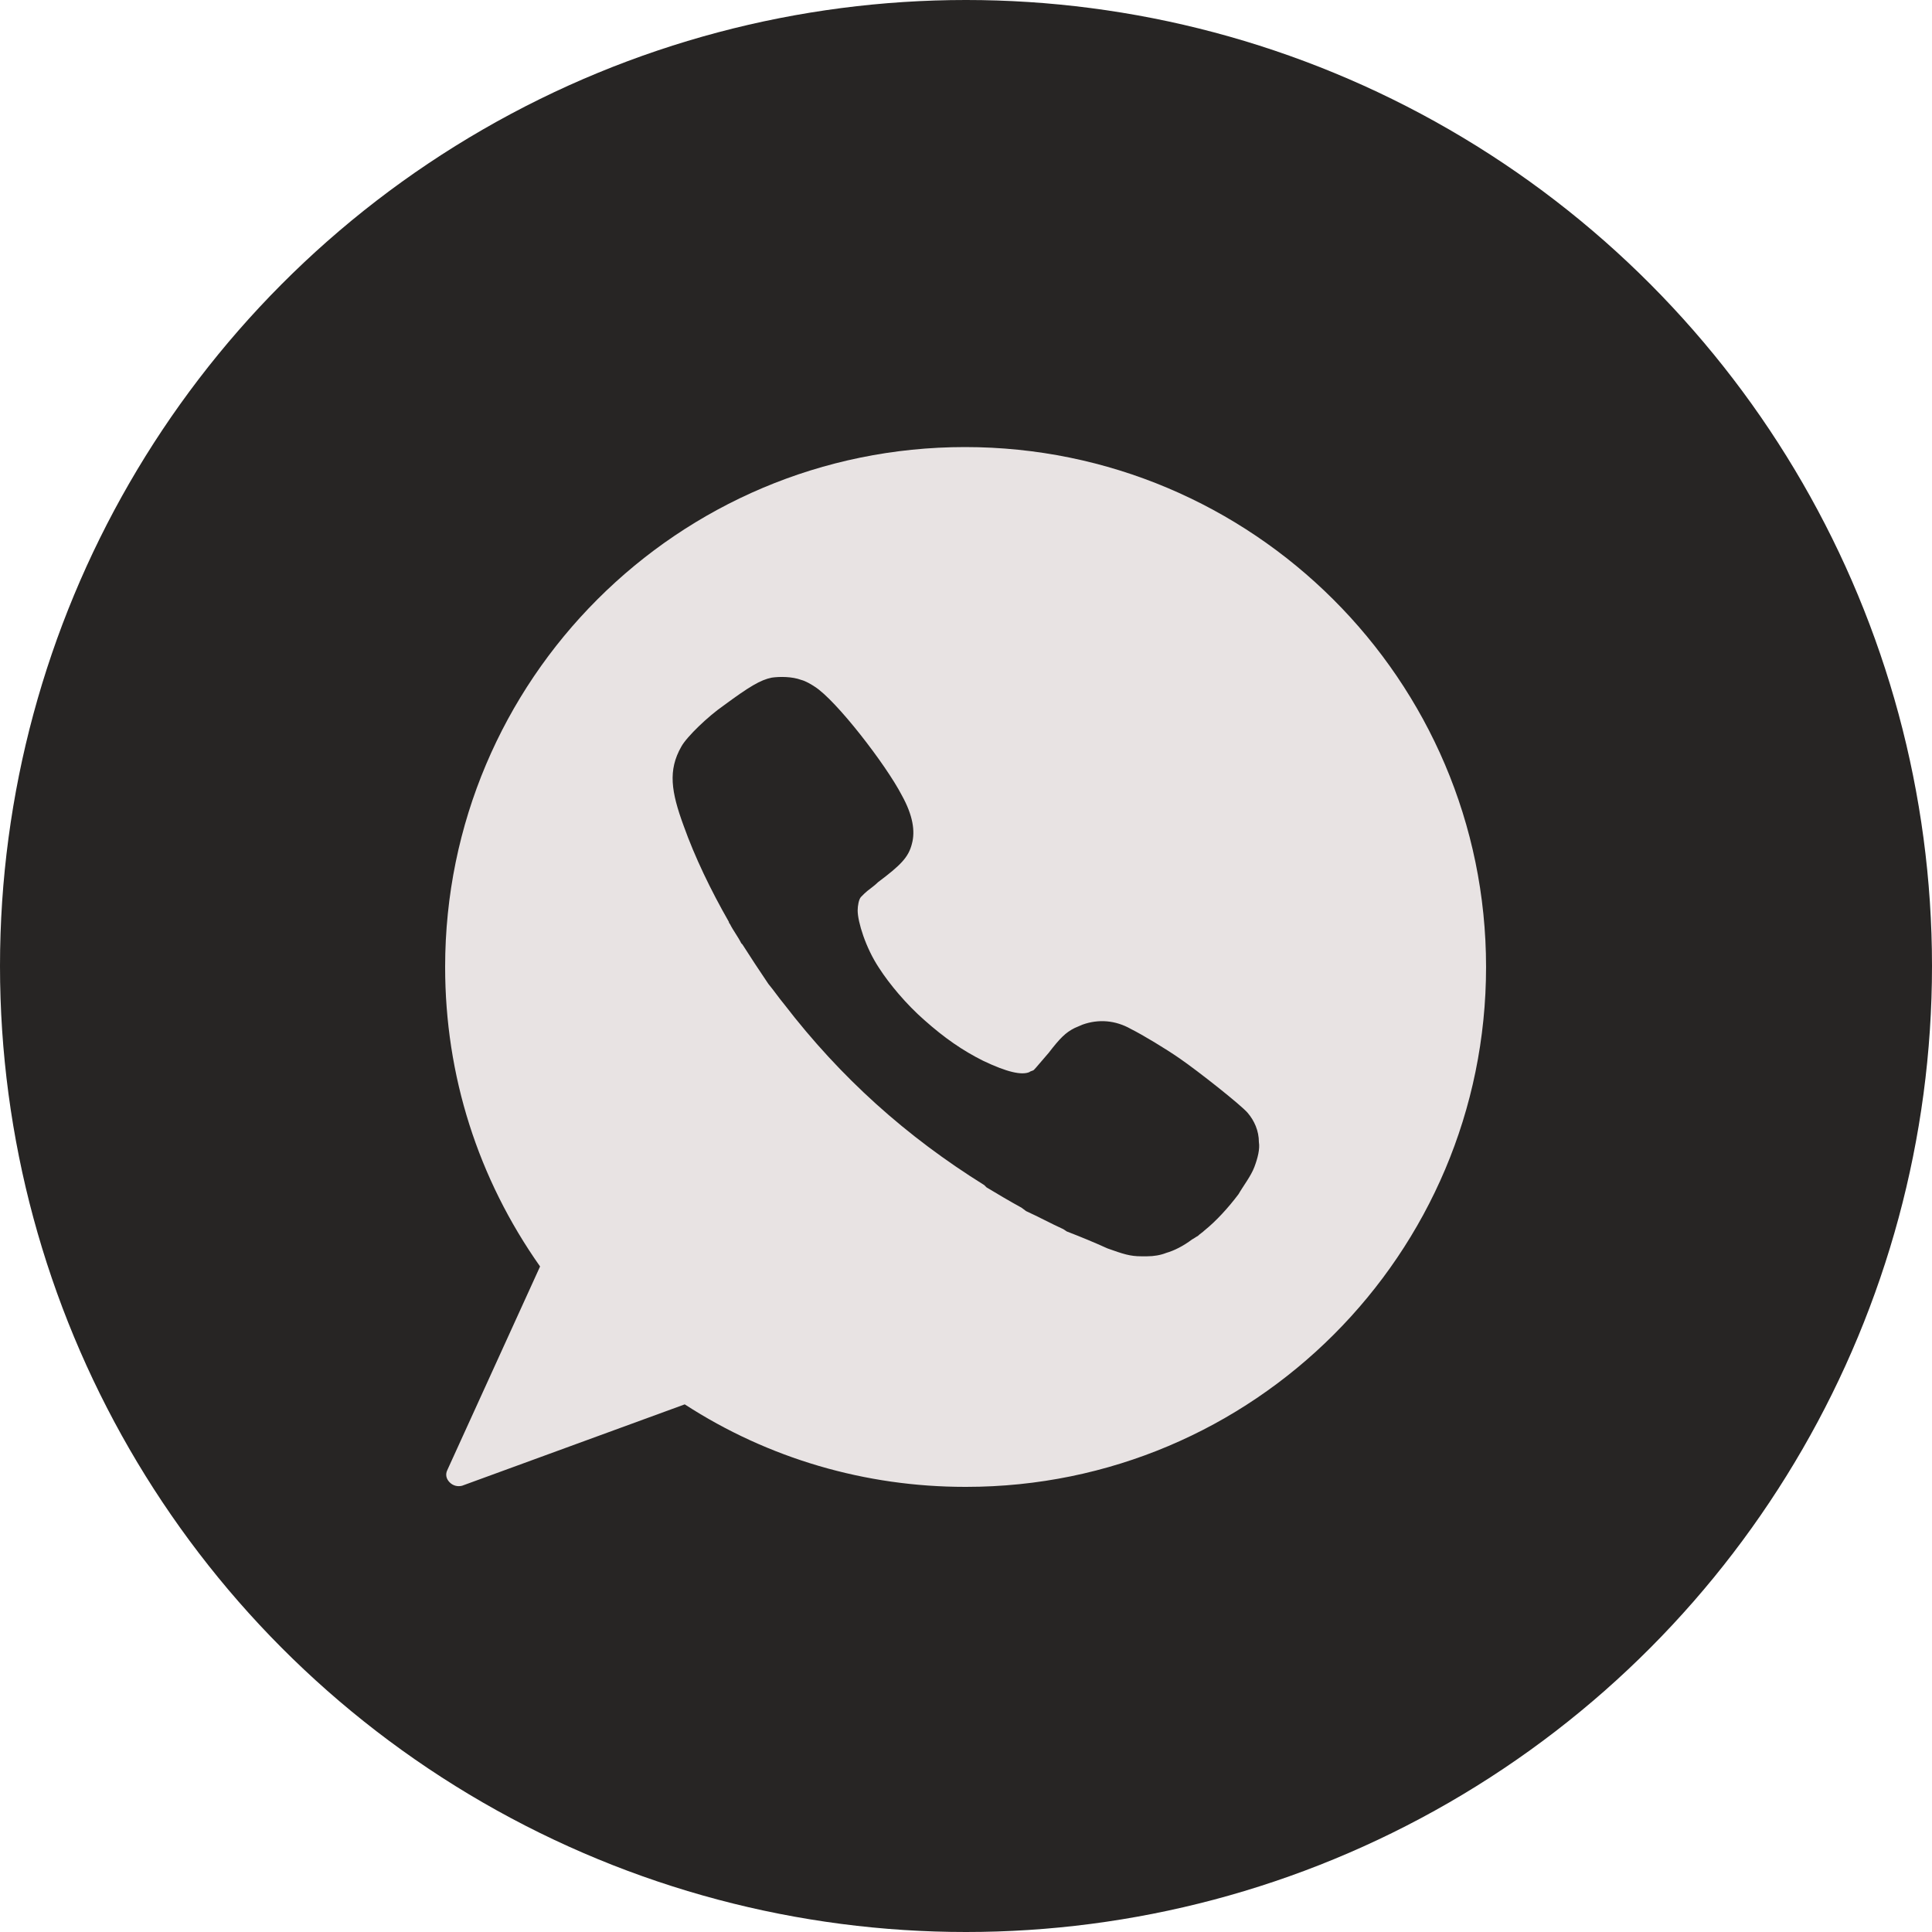
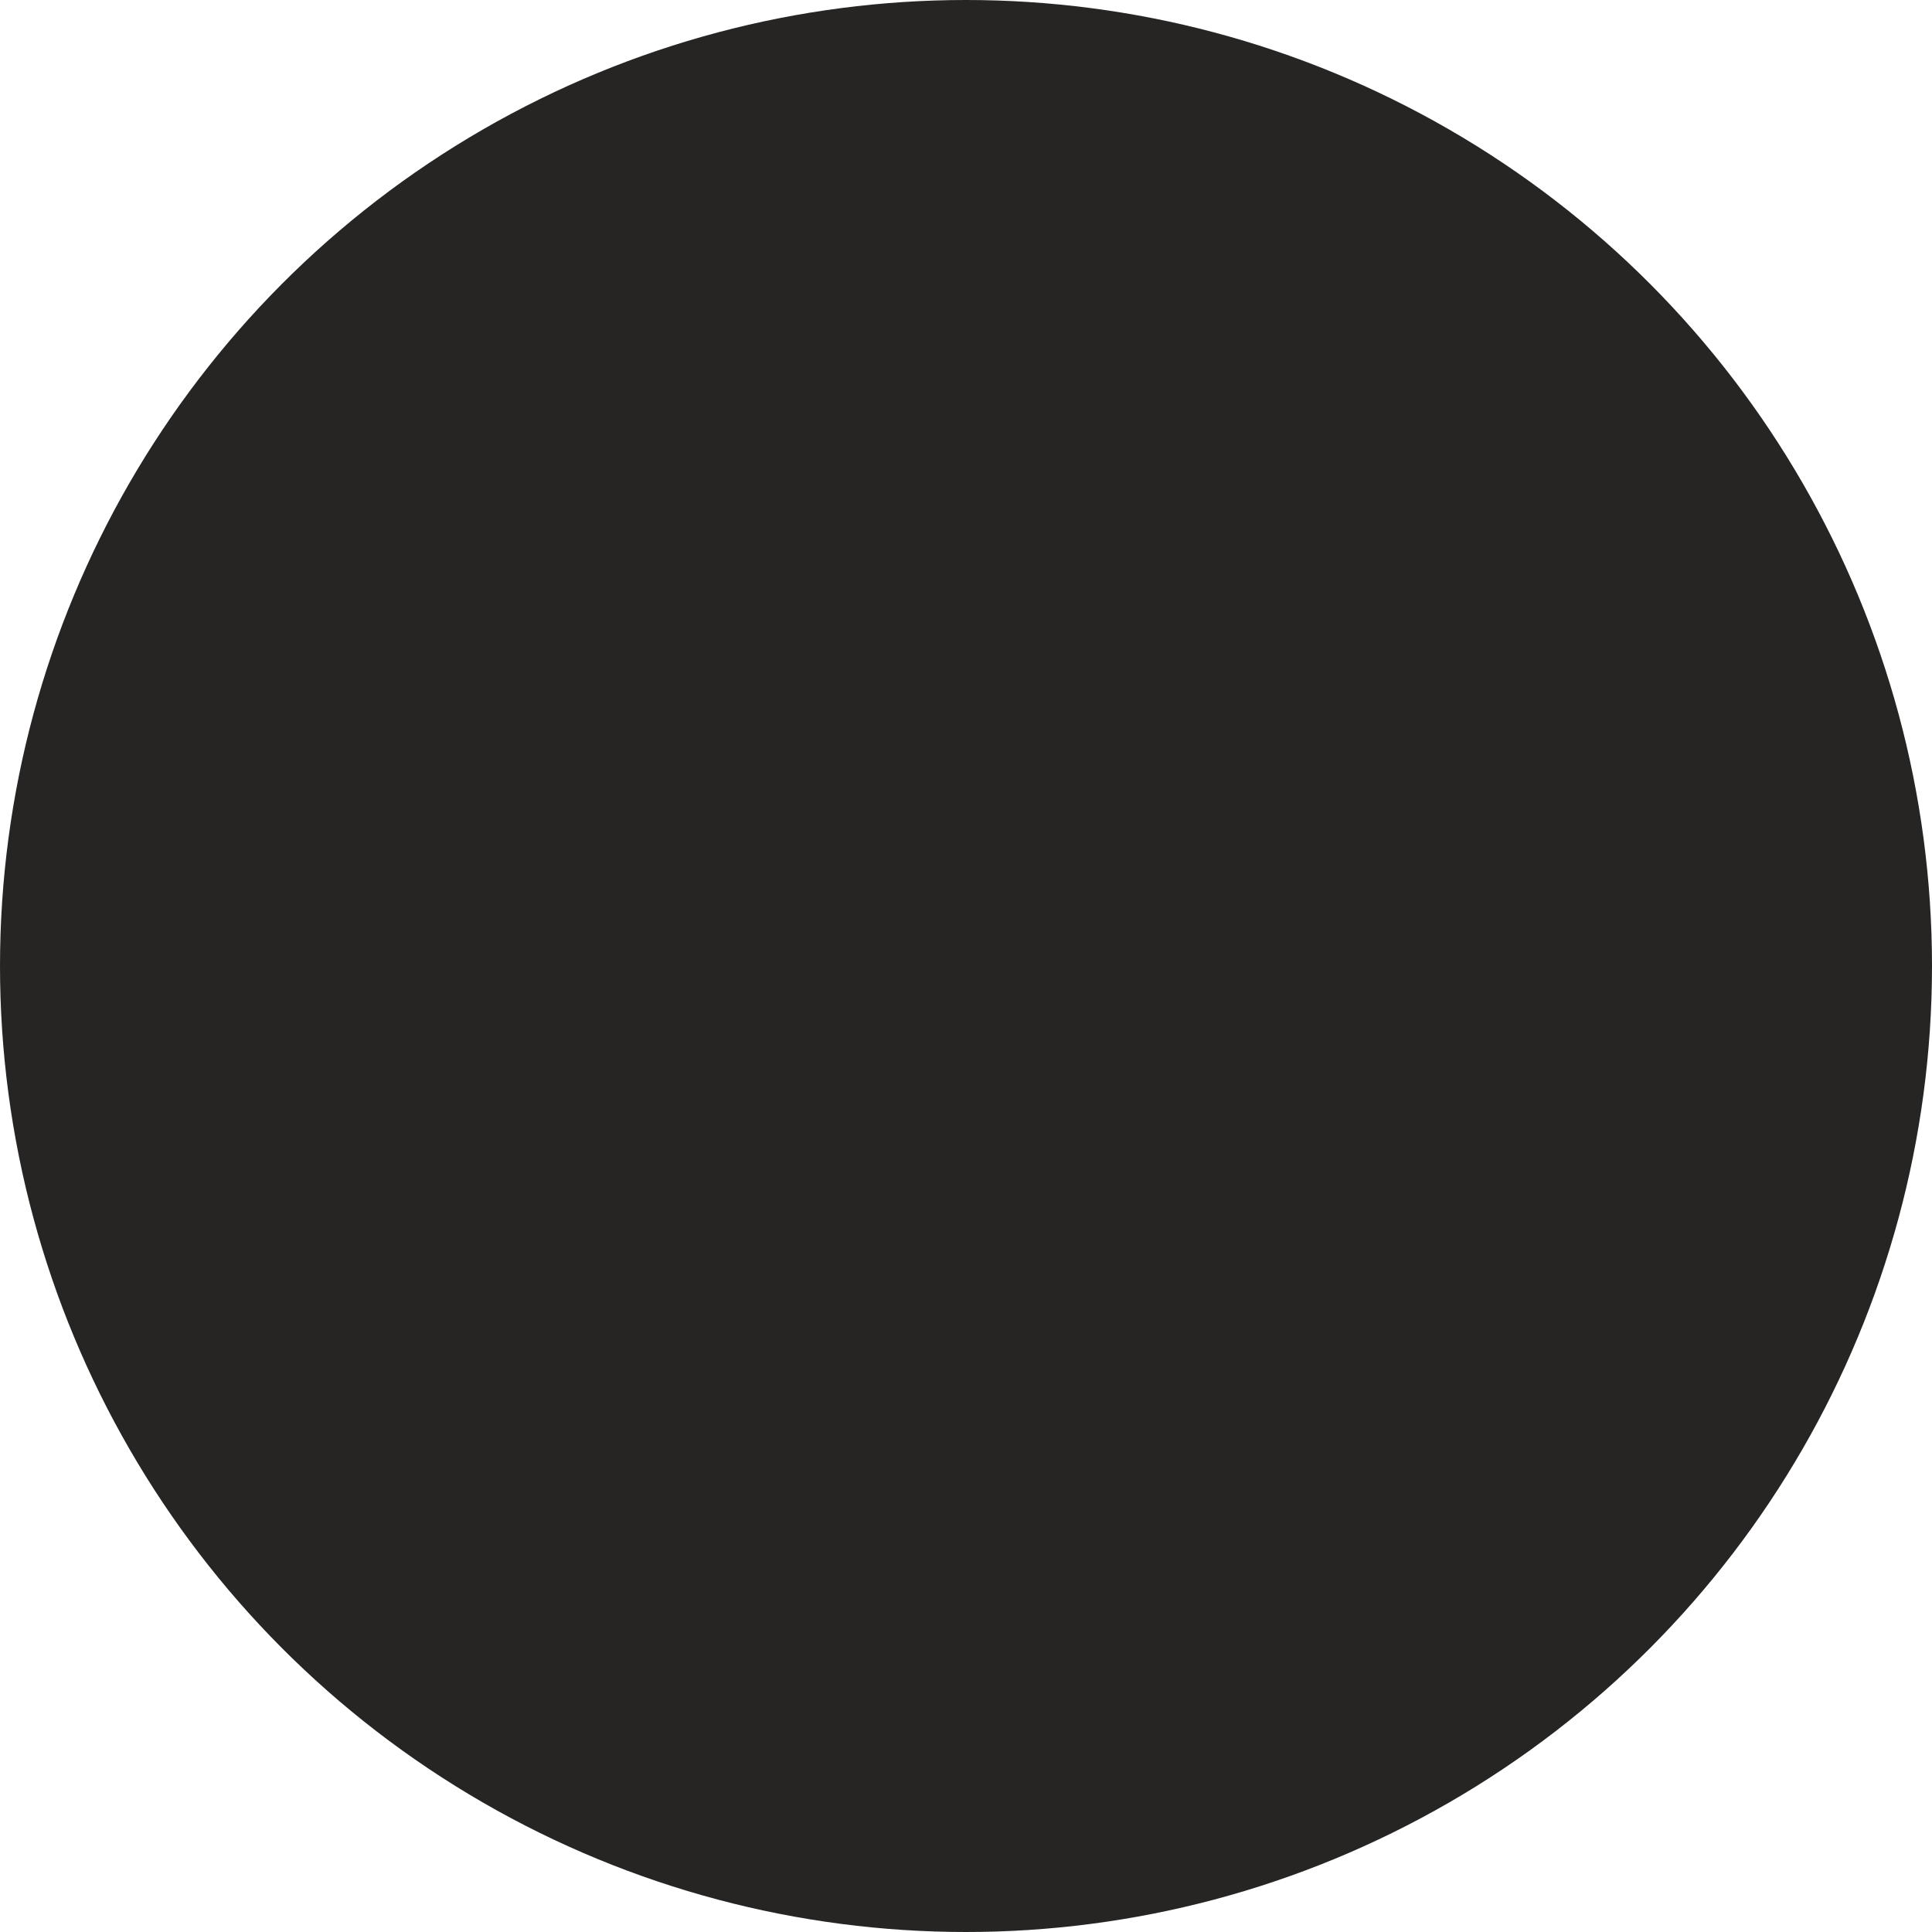
<svg xmlns="http://www.w3.org/2000/svg" width="1000" height="1000" viewBox="0 0 1000 1000" fill="none">
  <circle cx="500" cy="500" r="500" fill="#272524" />
-   <path d="M499.5 231.4C350.91 231.4 230.4 351.91 230.4 500.5C230.4 556.66 247.365 609.895 279.54 655.525L231.57 760.825C230.4 763.165 230.985 765.505 232.74 767.26C234.495 769.015 236.835 769.6 239.175 769.015L354.42 726.895C397.71 754.975 448.02 769.6 499.5 769.6H500.085C648.675 769.6 769.185 649.09 769.185 500.5C769.185 351.91 648.09 231.4 499.5 231.4ZM649.26 604.045C647.505 608.725 643.41 613.99 641.07 618.085C635.805 625.105 629.37 632.125 623.52 636.805C622.35 637.975 621.18 638.56 620.01 639.73C618.84 640.315 618.255 640.9 617.085 641.485C612.405 644.995 607.725 647.335 603.63 648.505C600.705 649.675 597.195 650.26 593.685 650.26C592.515 650.26 591.345 650.26 590.76 650.26C584.91 650.26 581.4 649.09 573.21 646.165C566.775 643.24 559.755 640.315 552.15 637.39L550.395 636.22C543.96 633.295 537.525 629.785 531.09 626.86L528.75 625.105C522.315 621.595 516.465 618.085 510.615 614.575L509.445 613.405C469.08 588.25 435.15 557.83 405.9 519.805C402.975 516.295 400.635 512.785 397.71 509.275C396.54 507.52 395.37 505.765 394.2 504.01L390.69 498.745C388.35 495.235 386.595 492.31 384.255 488.8L383.67 488.215C381.915 484.705 379.575 481.78 377.82 478.27C377.82 478.27 377.235 477.685 377.235 477.1C367.875 460.72 359.685 443.755 353.835 427.375C347.4 409.825 345.645 398.71 352.665 386.425C355.59 381.16 366.705 370.63 374.31 365.365C387.765 355.42 393.615 351.91 399.465 350.74C403.56 350.155 409.995 350.155 414.675 351.91C417.015 352.495 419.94 354.25 421.695 355.42C432.81 362.44 458.55 395.785 466.74 411.58C472.59 422.11 473.76 430.3 472.005 436.735C470.25 443.755 466.155 447.85 454.455 456.625C452.115 458.965 449.19 460.72 447.435 462.475C446.85 463.06 446.85 463.06 446.265 463.645L445.68 464.23C444.51 465.4 443.925 468.91 443.925 471.25C443.925 477.1 448.02 490.555 455.04 501.085C460.305 509.275 469.08 519.805 478.44 527.995C488.97 537.355 498.33 543.79 508.86 549.055C521.145 554.905 528.75 556.66 532.845 554.905C533.43 554.32 534.6 554.32 535.185 553.735C536.355 552.565 538.695 549.64 542.79 544.96C548.64 537.355 551.565 534.43 556.245 532.09C557.415 531.505 559.17 530.92 560.34 530.335C568.53 527.41 577.305 527.995 585.495 532.675C591.345 535.6 603.045 542.62 610.65 547.885C620.01 554.32 642.24 571.87 645.75 575.965C649.26 580.06 651.6 585.325 651.6 591.175C652.185 594.685 651.015 599.365 649.26 604.045Z" fill="#E8E3E3" />
</svg>